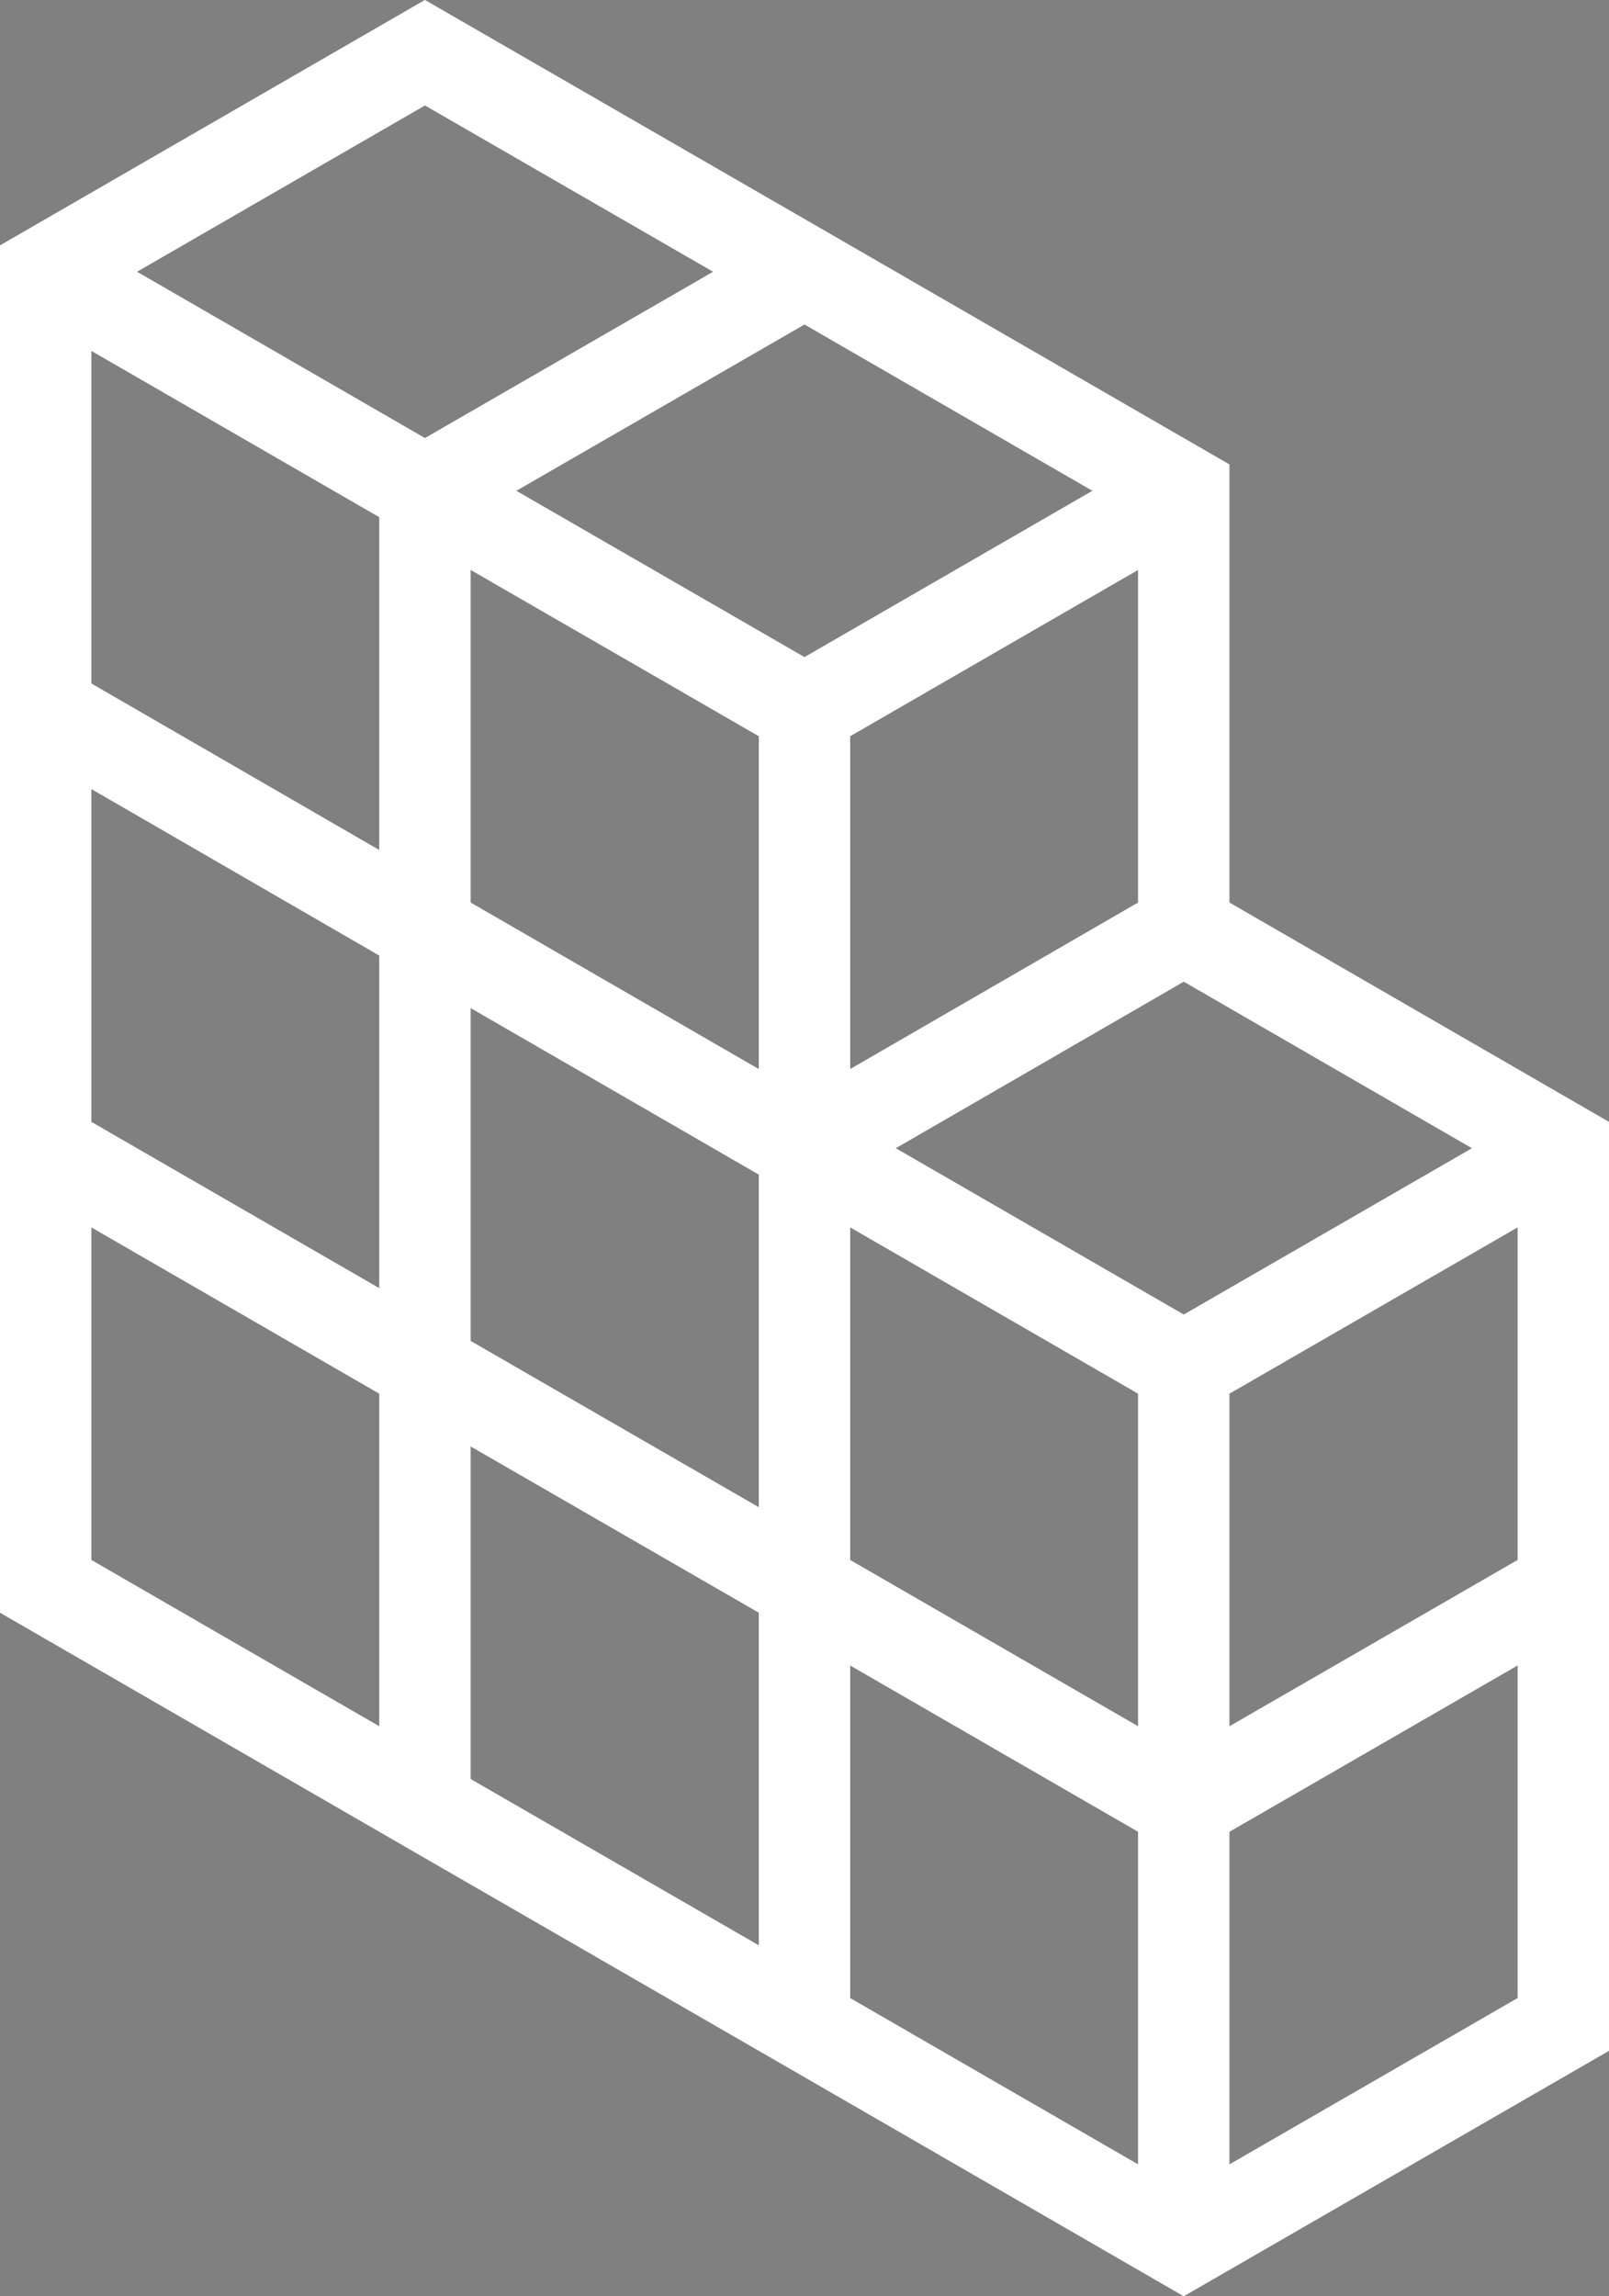
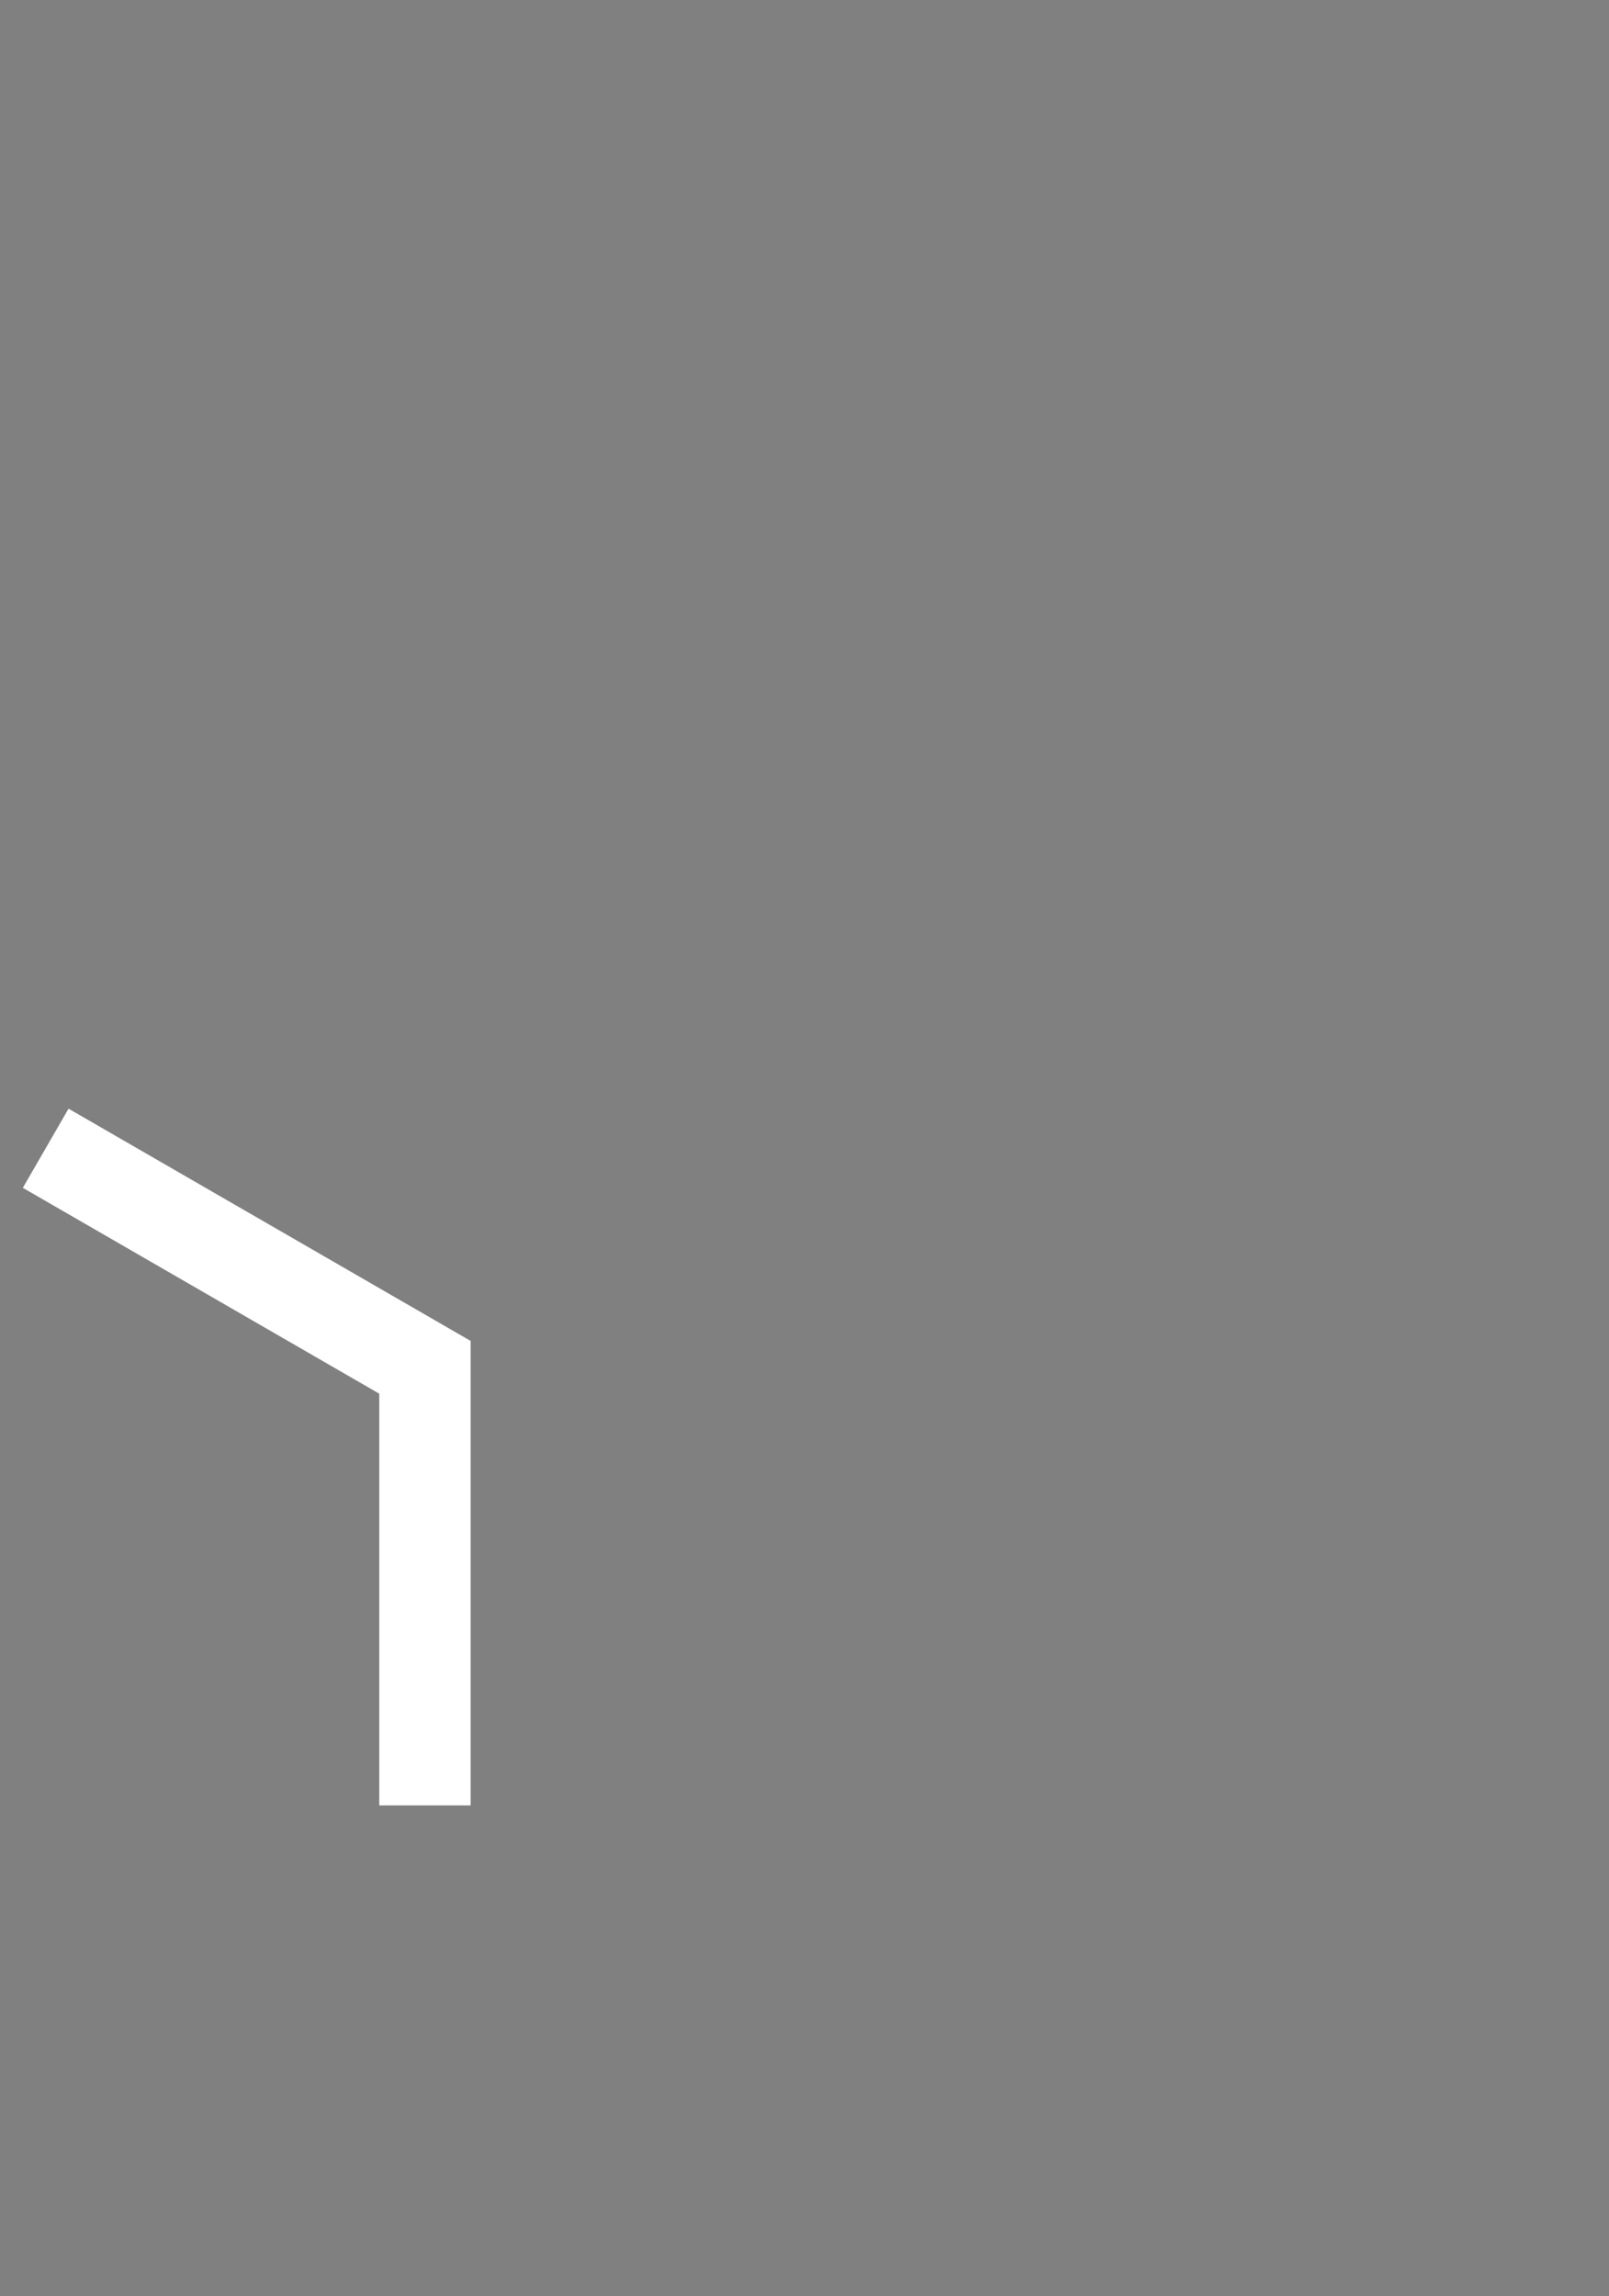
<svg xmlns="http://www.w3.org/2000/svg" viewBox="0 0 52.82 75.37">
  <rect x="0" y="0" width="52.82" height="75.37" fill="#808080" stroke="none" />
  <defs>
    <style>.cls-1{fill:none}.cls-1,.cls-2{stroke:#fff;stroke-miterlimit:10;stroke-width:3px}</style>
  </defs>
  <title>icon_01</title>
  <g id="レイヤー_2" data-name="レイヤー 2">
    <g id="レイヤー_1-2" data-name="レイヤー 1">
-       <path class="cls-1" d="M38.86 30.49V16.11L26.41 8.92 13.95 1.73 1.5 8.92V52.07l12.45 7.19 12.46 7.19 12.45 7.19 12.46-7.19V37.69l-12.46-7.2z" />
      <path class="cls-2" d="M13.95 44.88v14.38-14.38L1.5 37.69l12.45 7.19" />
-       <path class="cls-2" d="M13.95 30.5v14.38V30.5L1.5 23.3l12.45 7.2M13.95 16.11V30.5 16.11L1.5 8.92l12.45 7.19 12.46-7.19-12.46 7.19zM26.41 52.07v14.38-14.38l-12.46-7.19 12.46 7.19" />
-       <path class="cls-2" d="M26.41 37.69v14.38-14.38l-12.46-7.2 12.46 7.2 12.45-7.2-12.45 7.2z" />
-       <path class="cls-2" d="M26.41 23.3v14.39V23.3l-12.46-7.19 12.46 7.19 12.45-7.19-12.45 7.19zM38.86 59.26v14.38-14.38l-12.45-7.19 12.45 7.19 12.46-7.19-12.46 7.19z" />
-       <path class="cls-2" d="M38.86 44.88v14.38-14.38l-12.45-7.19 12.45 7.19 12.46-7.19-12.46 7.19z" />
    </g>
  </g>
</svg>